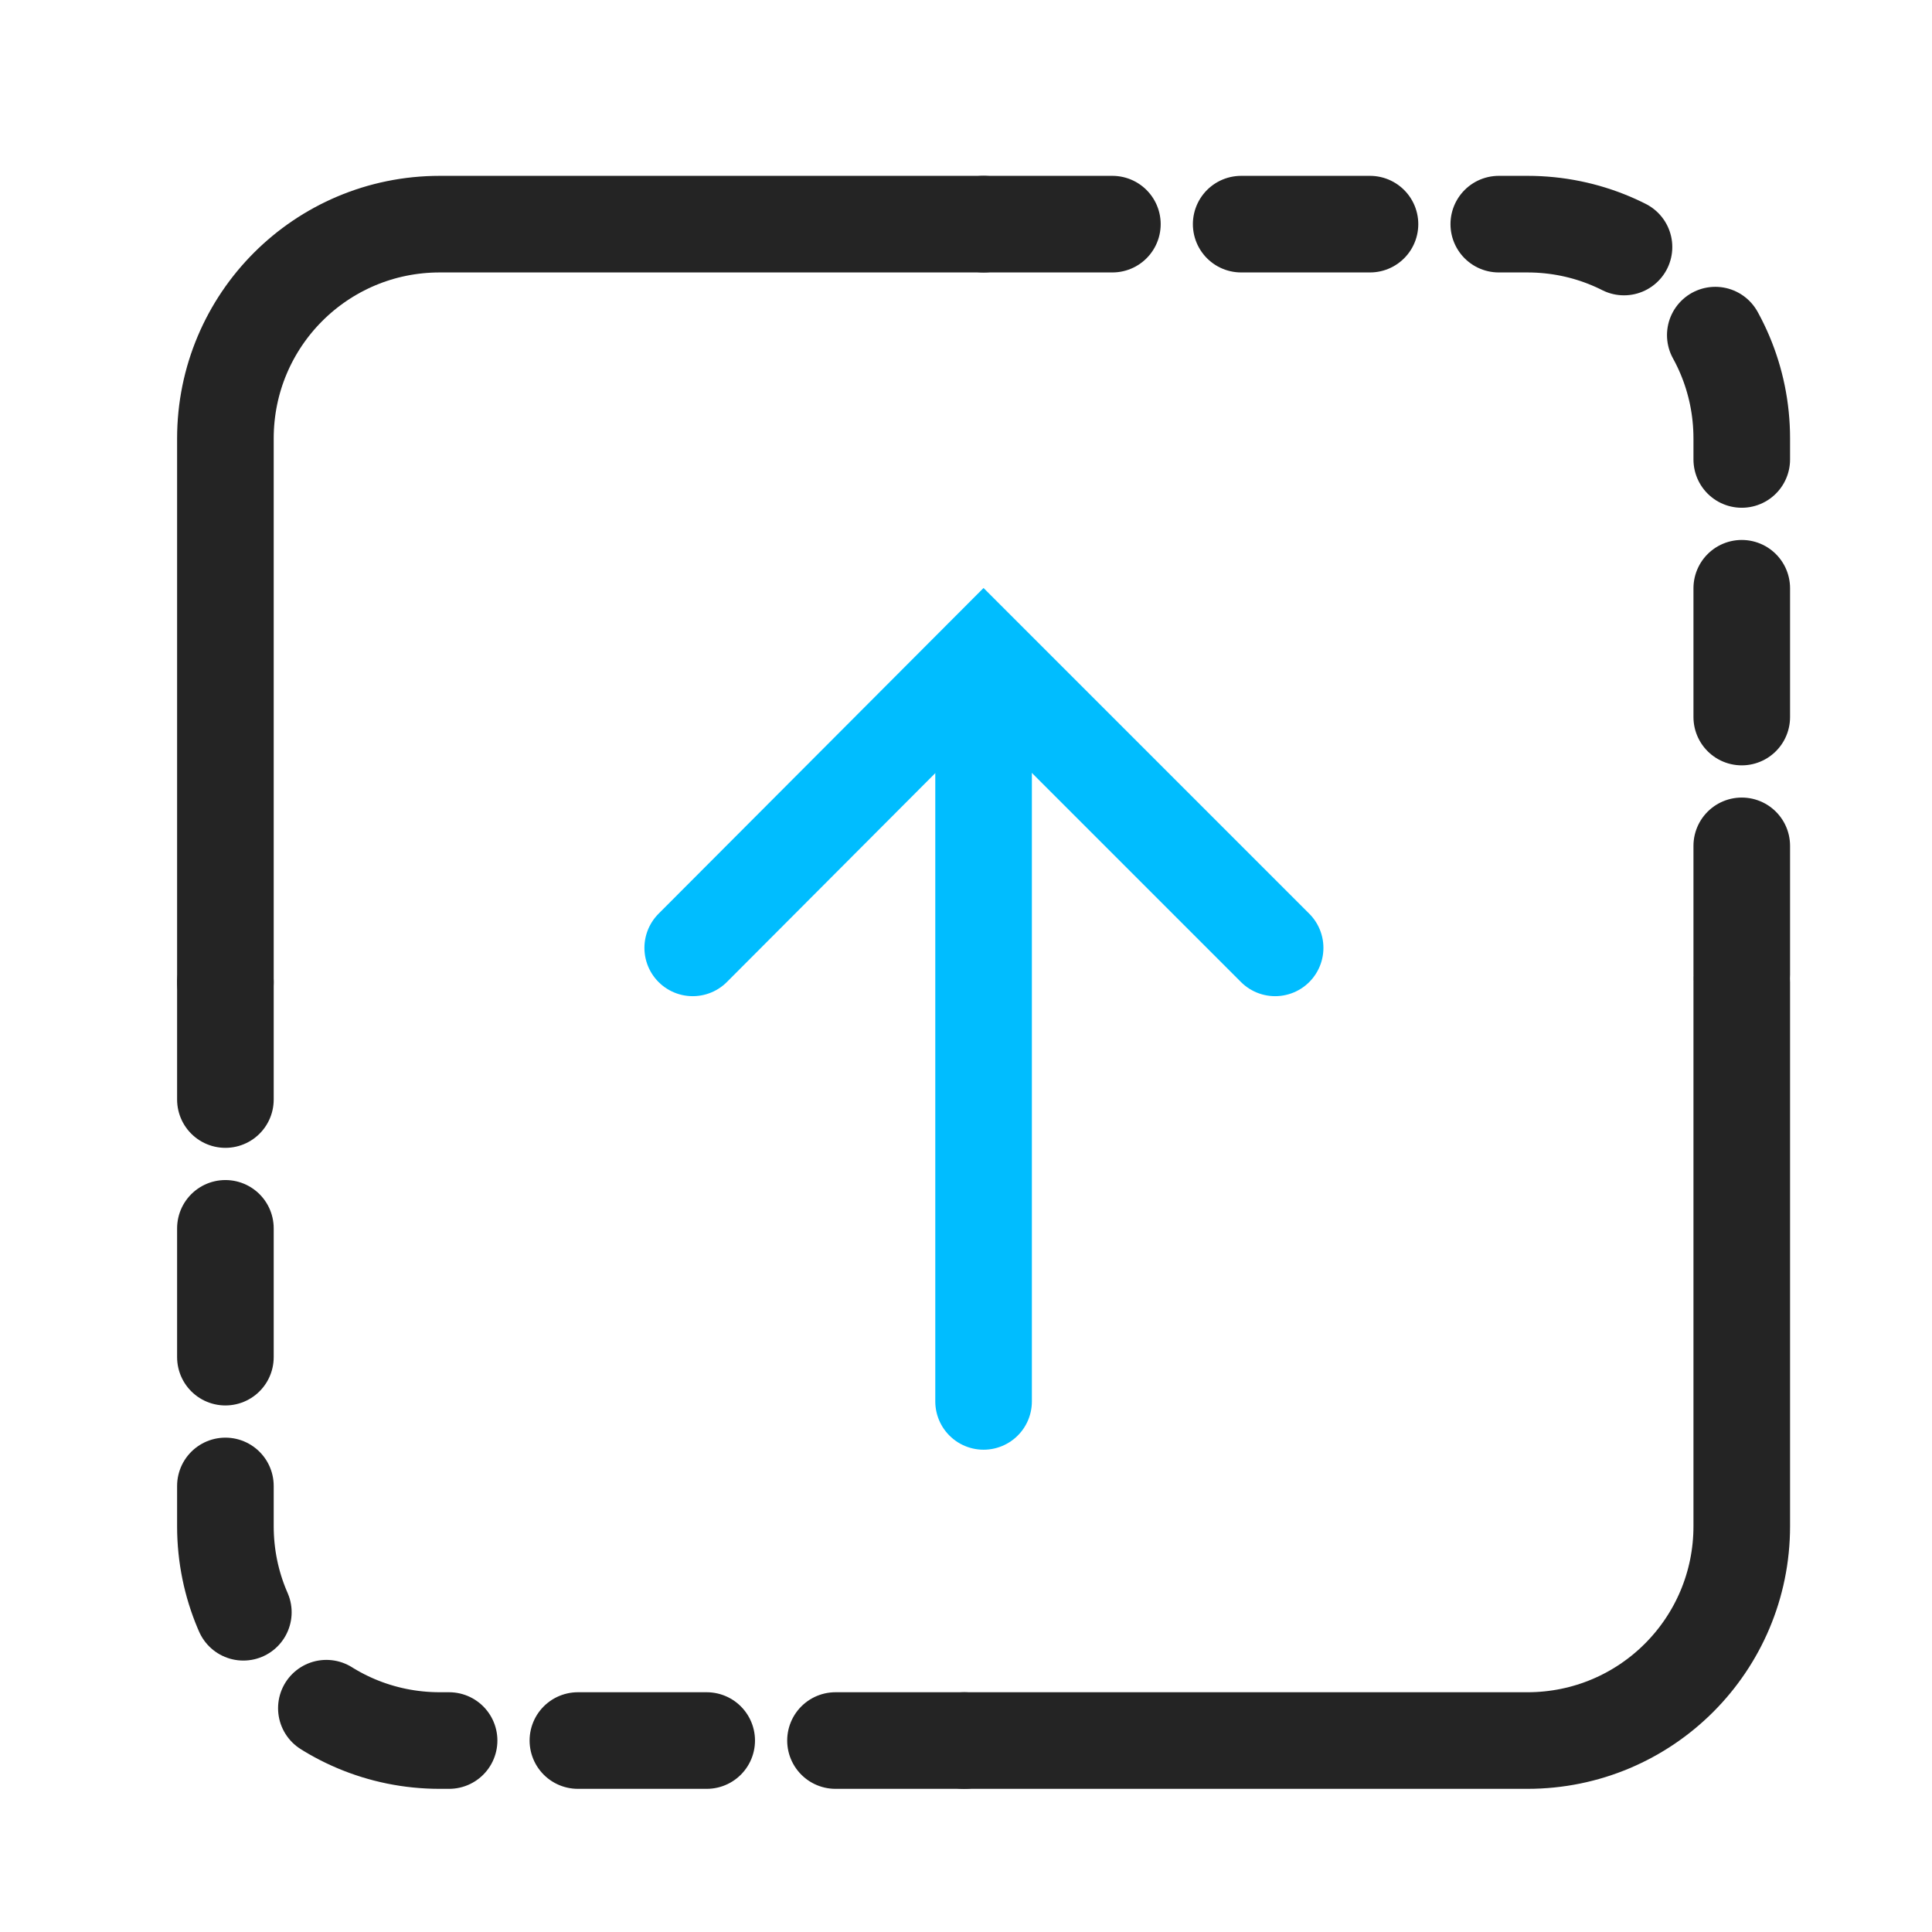
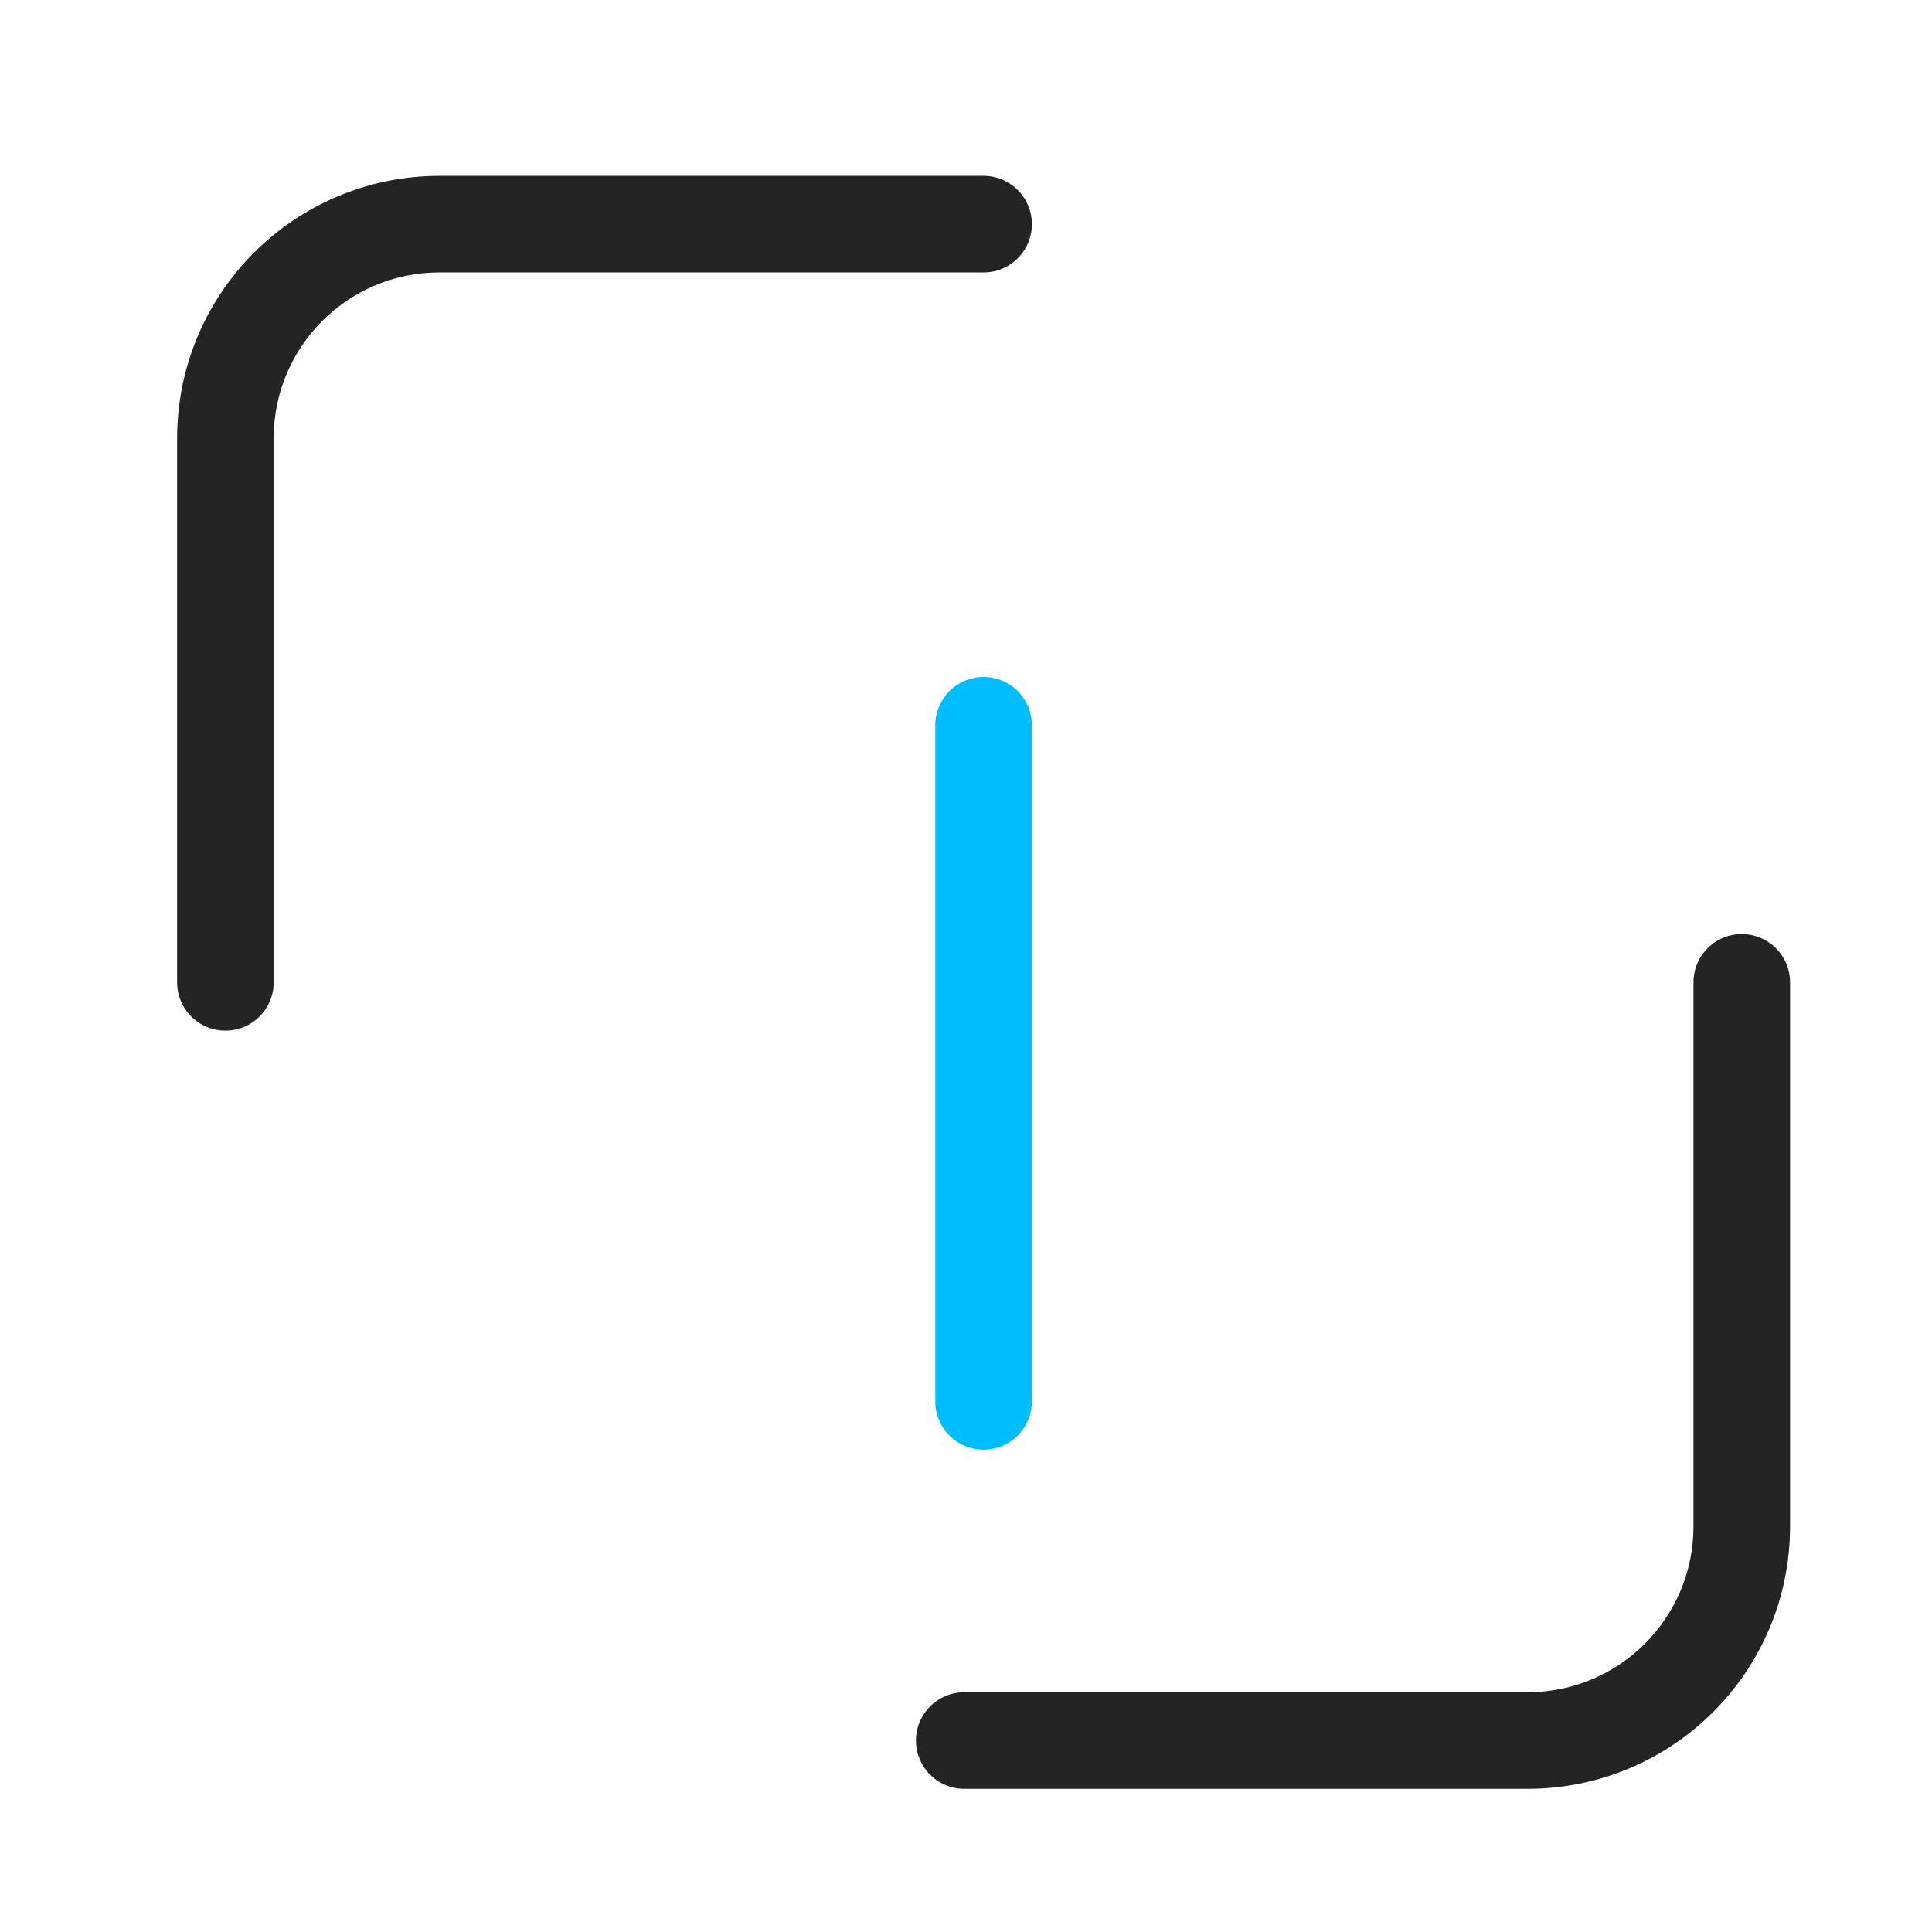
<svg xmlns="http://www.w3.org/2000/svg" width="60" height="60" viewBox="0 0 60 60" fill="none">
  <path d="M7 30.507V13.618C7 9.936 9.975 6.961 13.657 6.961H30.546" stroke="#242424" stroke-width="3" stroke-linecap="round" />
  <path d="M54.092 30.508V47.397C54.092 51.079 51.117 54.054 47.435 54.054H29.946" stroke="#242424" stroke-width="3" stroke-linecap="round" />
-   <path d="M29.947 54.054H13.657C9.975 54.054 7 51.079 7 47.397V30.508" stroke="#242424" stroke-width="3" stroke-linecap="round" stroke-dasharray="4 4" />
-   <path d="M30.546 6.961H47.435C51.117 6.961 54.092 9.936 54.092 13.618V30.507" stroke="#242424" stroke-width="3" stroke-linecap="round" stroke-dasharray="4 4" />
-   <path d="M39.6 29.437L30.546 20.383L21.513 29.437" stroke="#00BDFF" stroke-width="3" stroke-linecap="round" />
  <path d="M30.546 43.522V22.523" stroke="#00BDFF" stroke-width="3" stroke-linecap="round" />
</svg>